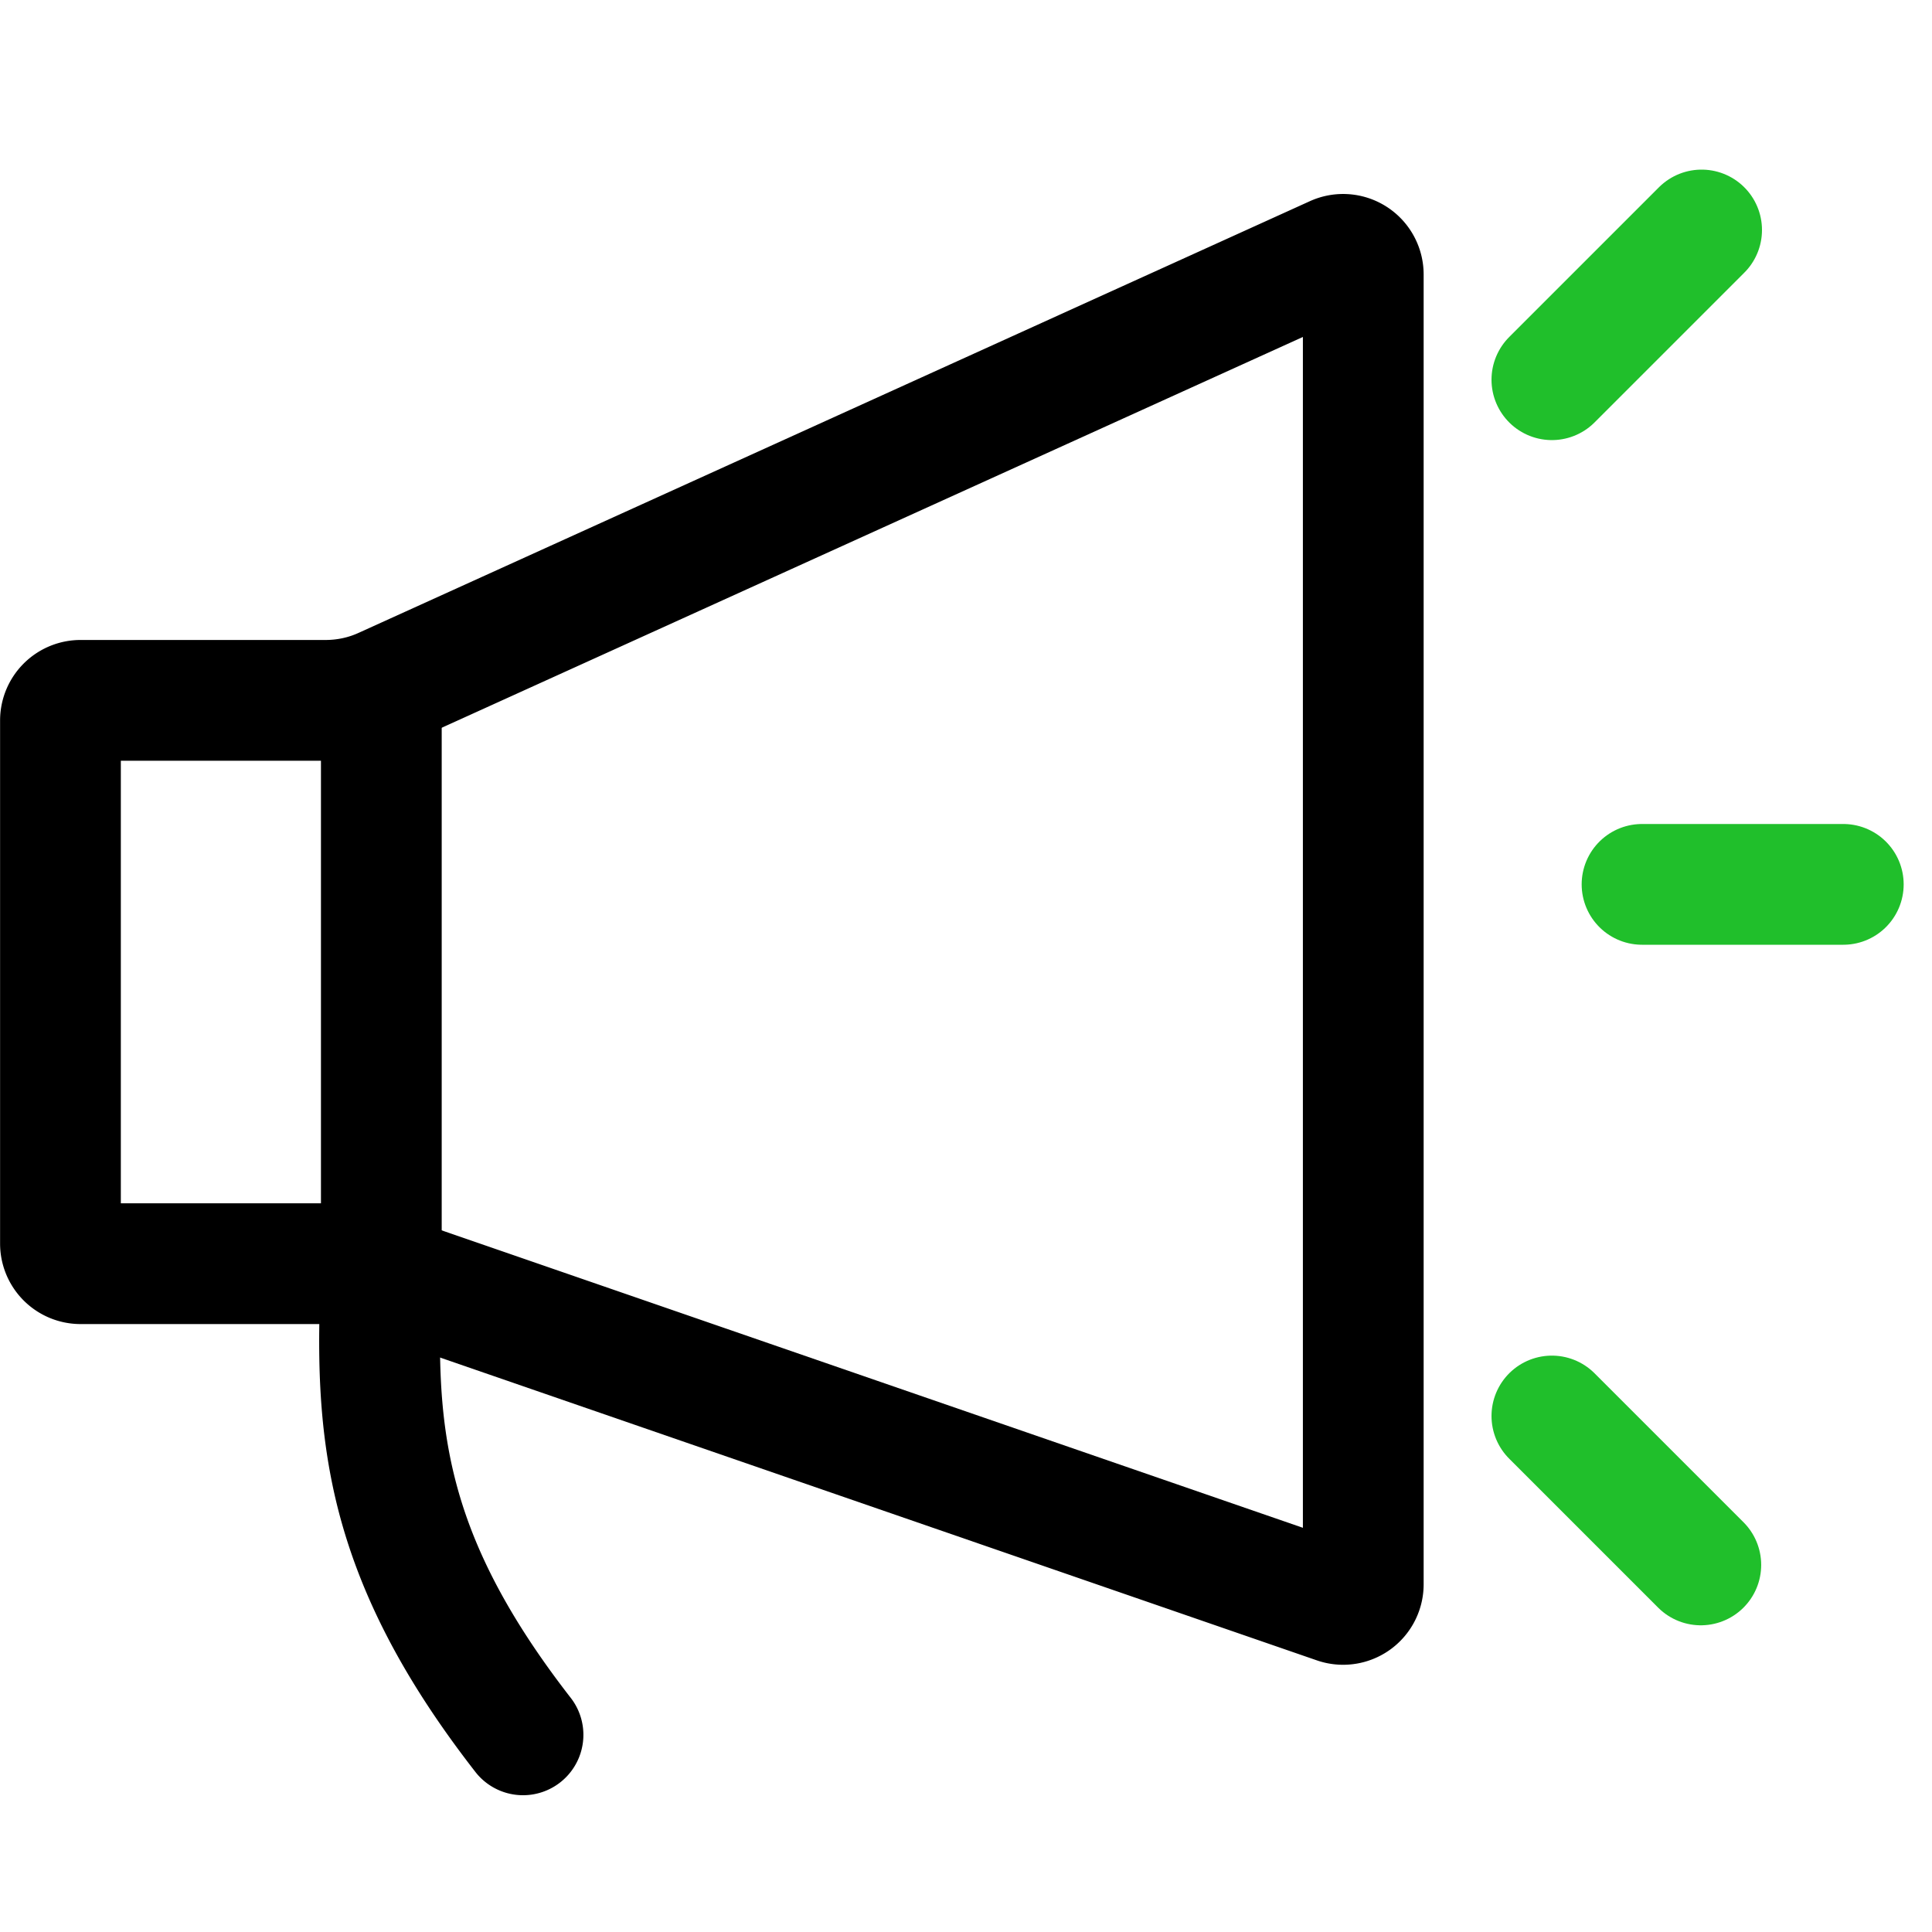
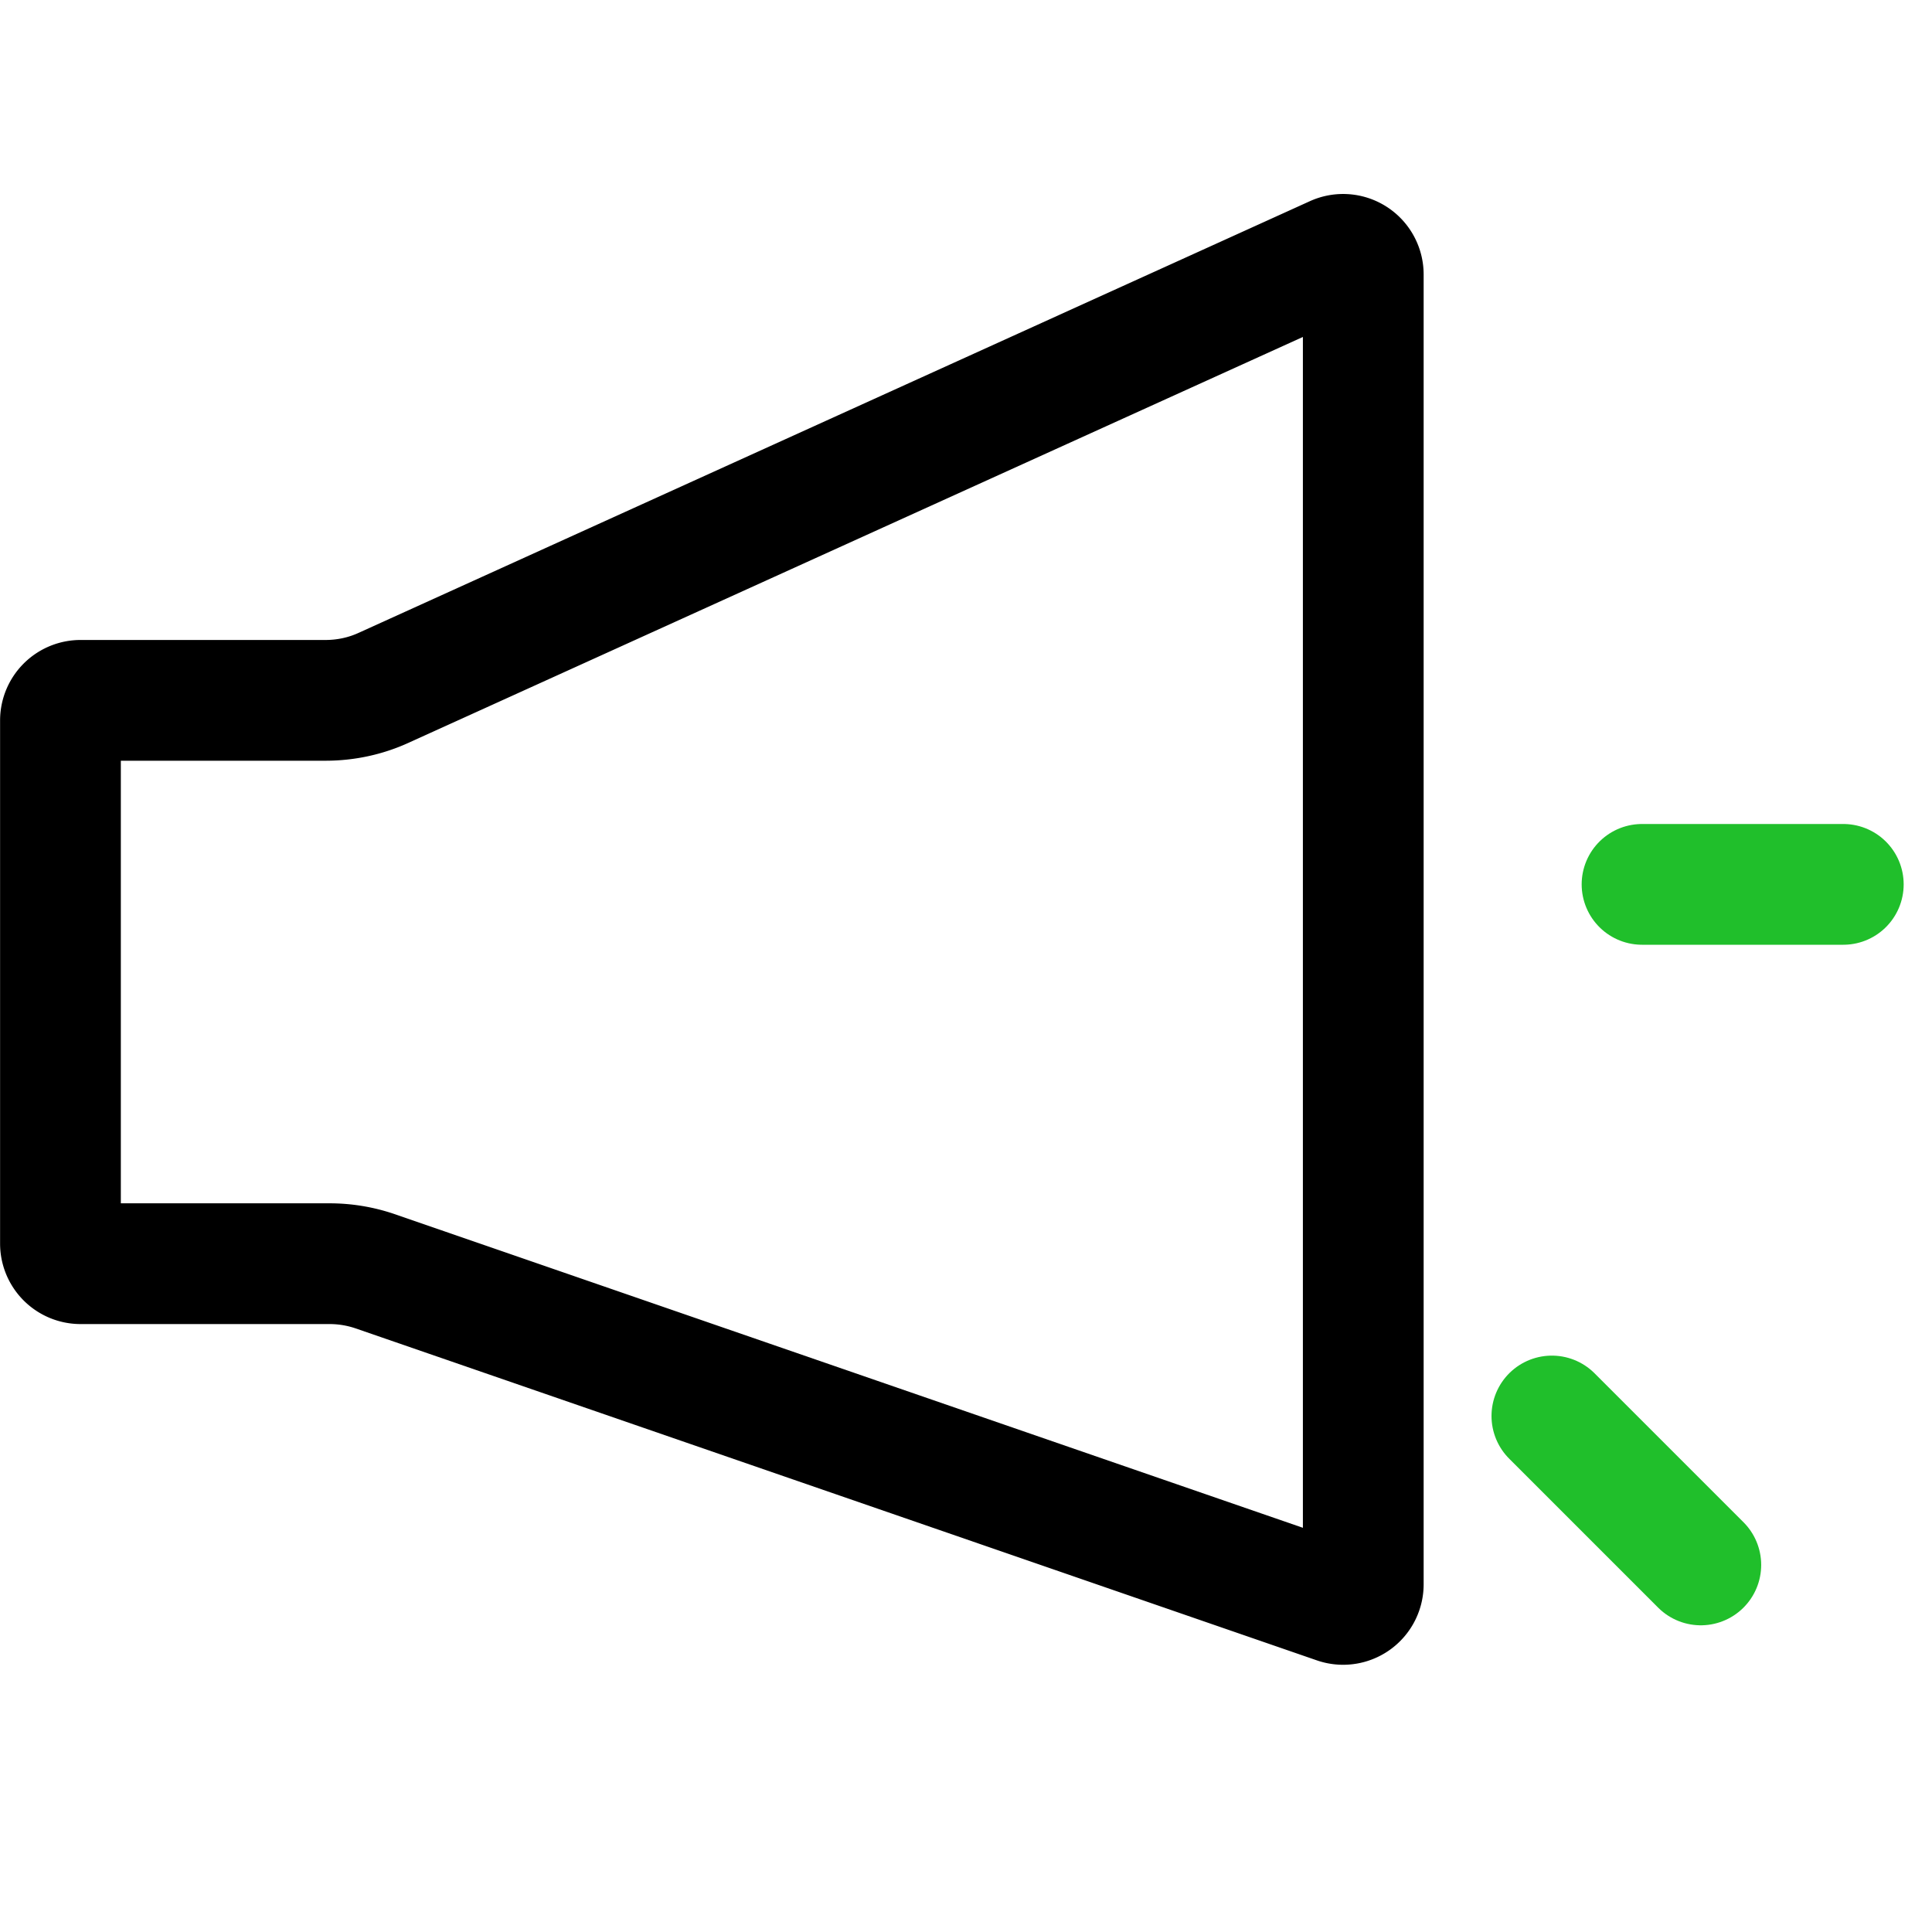
<svg xmlns="http://www.w3.org/2000/svg" width="24" height="24" viewBox="0 0 24 24" fill="none">
  <path d="M1 8.7h3.043c.25 0 .496-.052.723-.156l11.816-5.362a.25.25 0 0 1 .353.227v16.272a.25.25 0 0 1-.331.236L4.663 15.793a1.75 1.75 0 0 0-.572-.095h-3.09a.25.25 0 0 1-.25-.25V8.95A.25.25 0 0 1 1 8.7Z" stroke="#000" stroke-width="1.5" />
-   <path d="m4.737 15.82.75.034v-.034h-.75Zm1.175 6.2a.75.75 0 0 0 1.183-.922l-1.183.922ZM3.987 8.763v7.057h1.5V8.763h-1.5Zm.001 7.023c-.044.972-.049 1.932.21 2.955.263 1.033.78 2.081 1.714 3.279l1.183-.922c-.833-1.07-1.241-1.933-1.442-2.726-.203-.8-.209-1.577-.166-2.518l-1.499-.068Z" fill="#000" />
-   <path d="M20.398 10.986h2.5m-3.62 6.604 1.85 1.85m-1.85-14.723 1.86-1.86" stroke="#20BF2B" stroke-width="1.5" stroke-linecap="round" />
+   <path d="M20.398 10.986h2.5m-3.62 6.604 1.85 1.85" stroke="#20BF2B" stroke-width="1.5" stroke-linecap="round" />
</svg>